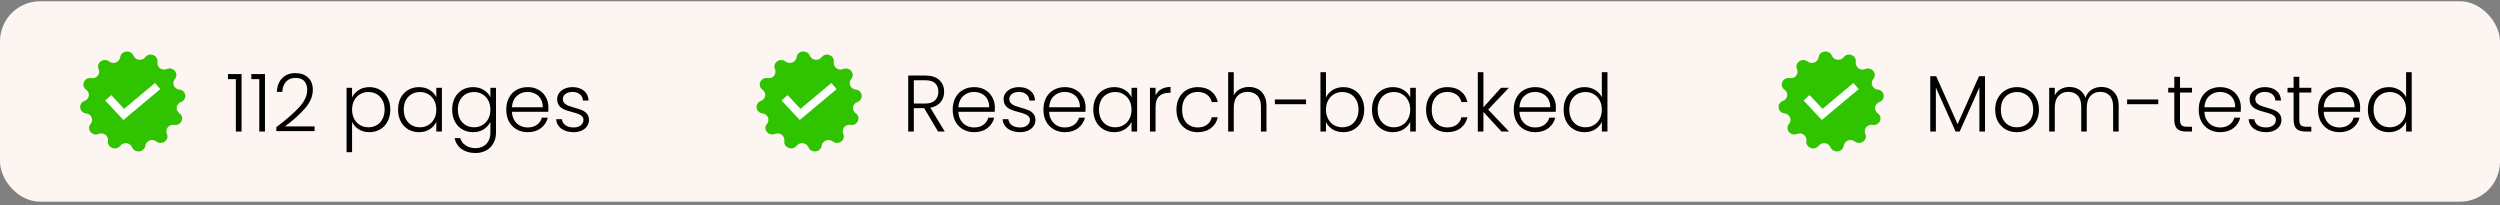
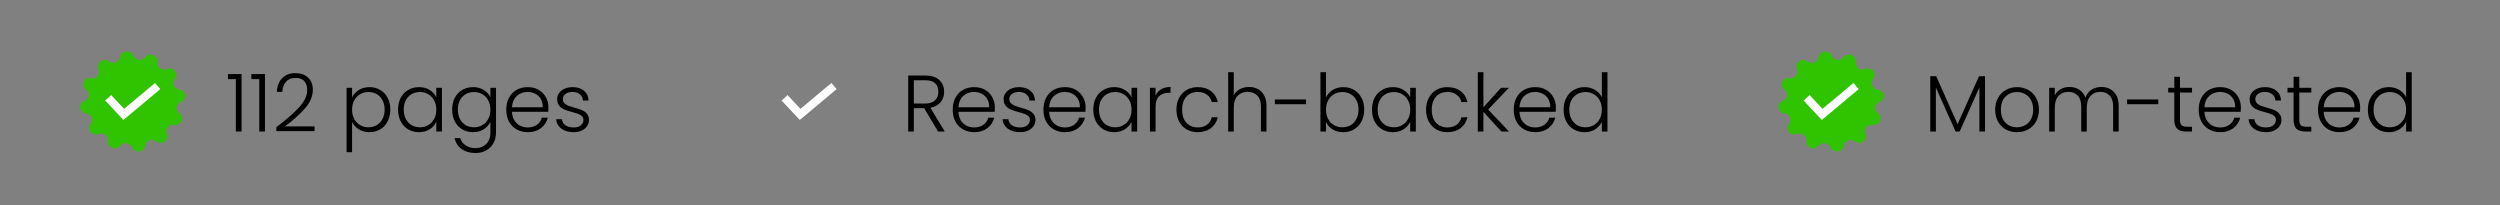
<svg xmlns="http://www.w3.org/2000/svg" width="499" height="41" viewBox="0 0 499 41" fill="none">
  <rect x="0" y="0" width="499" height="41" fill="#808080" stroke="none" />
-   <rect y="0.255" width="499" height="40" rx="8" fill="#FDF5F2" />
  <path d="M34.779 24.926C34.544 24.881 34.3 24.9 34.075 24.981C33.85 25.062 33.652 25.202 33.502 25.386C33.351 25.57 33.255 25.791 33.222 26.026C33.19 26.26 33.222 26.498 33.317 26.716C33.875 27.957 32.316 29.078 31.209 28.235C31.021 28.089 30.797 27.994 30.56 27.959C30.323 27.925 30.081 27.952 29.858 28.039C29.634 28.125 29.438 28.268 29.288 28.452C29.138 28.637 29.039 28.857 29.002 29.091C28.833 30.428 26.895 30.651 26.368 29.403C26.273 29.184 26.122 28.992 25.93 28.848C25.737 28.704 25.51 28.612 25.271 28.581C25.032 28.55 24.788 28.581 24.565 28.672C24.341 28.762 24.146 28.908 23.997 29.096C23.146 30.175 21.342 29.455 21.558 28.123C21.587 27.89 21.554 27.653 21.461 27.437C21.369 27.221 21.22 27.033 21.029 26.892C20.839 26.751 20.615 26.662 20.379 26.634C20.142 26.606 19.903 26.641 19.685 26.734C18.381 27.254 17.198 25.782 18.088 24.731H18.104C18.25 24.548 18.343 24.329 18.373 24.098C18.404 23.867 18.372 23.632 18.279 23.418C18.186 23.204 18.037 23.018 17.847 22.88C17.657 22.742 17.433 22.657 17.198 22.634C16.901 22.611 16.621 22.488 16.405 22.285C16.189 22.082 16.05 21.812 16.011 21.521C15.972 21.229 16.036 20.933 16.192 20.682C16.347 20.431 16.585 20.241 16.866 20.142C17.09 20.066 17.289 19.929 17.44 19.749C17.591 19.568 17.689 19.349 17.722 19.117C17.756 18.885 17.724 18.649 17.63 18.433C17.536 18.218 17.384 18.033 17.19 17.897C16.055 17.088 16.813 15.377 18.218 15.582C18.453 15.628 18.697 15.61 18.922 15.53C19.148 15.449 19.348 15.309 19.498 15.125C19.65 14.941 19.747 14.719 19.78 14.484C19.812 14.249 19.78 14.01 19.685 13.792C19.129 12.554 20.686 11.43 21.792 12.273C21.98 12.419 22.204 12.514 22.441 12.549C22.678 12.583 22.92 12.556 23.143 12.47C23.366 12.384 23.562 12.242 23.712 12.057C23.863 11.873 23.962 11.653 24 11.42C24.171 10.08 26.107 9.859 26.634 11.105C26.728 11.324 26.879 11.516 27.072 11.66C27.264 11.804 27.491 11.896 27.73 11.927C27.97 11.958 28.213 11.927 28.437 11.836C28.66 11.746 28.856 11.6 29.004 11.412C29.829 10.335 31.631 11.058 31.415 12.388C31.384 12.622 31.418 12.86 31.511 13.077C31.605 13.294 31.755 13.483 31.947 13.624C32.138 13.765 32.364 13.853 32.602 13.88C32.839 13.906 33.08 13.87 33.298 13.774C34.602 13.254 35.785 14.726 34.897 15.777C34.746 15.958 34.648 16.177 34.615 16.409C34.581 16.642 34.612 16.879 34.705 17.095C34.797 17.311 34.949 17.498 35.141 17.635C35.334 17.772 35.561 17.855 35.798 17.874C36.096 17.896 36.377 18.02 36.594 18.223C36.811 18.426 36.95 18.696 36.989 18.989C37.028 19.282 36.963 19.579 36.806 19.83C36.649 20.081 36.41 20.271 36.127 20.369C35.903 20.445 35.704 20.58 35.553 20.761C35.402 20.942 35.304 21.16 35.271 21.392C35.237 21.624 35.269 21.86 35.363 22.075C35.457 22.29 35.609 22.476 35.803 22.611C36.939 23.42 36.18 25.131 34.779 24.926Z" fill="#30C400" />
  <path d="M24.634 23.945L21.002 20.067L22.195 18.977L24.771 21.726L30.943 16.563L31.994 17.788L24.634 23.945Z" fill="white" />
  <path d="M45.496 15.791V14.783H48.216V26.255H47.08V15.791H45.496ZM50.168 15.791V14.783H52.888V26.255H51.752V15.791H50.168ZM55.16 25.375C57.122 23.903 58.637 22.585 59.704 21.423C60.781 20.249 61.32 19.103 61.32 17.983C61.32 17.247 61.133 16.66 60.76 16.223C60.397 15.775 59.8 15.551 58.968 15.551C58.157 15.551 57.528 15.807 57.08 16.319C56.642 16.82 56.397 17.492 56.344 18.335H55.256C55.32 17.151 55.682 16.233 56.344 15.583C57.016 14.921 57.89 14.591 58.968 14.591C60.002 14.591 60.84 14.884 61.48 15.471C62.12 16.047 62.44 16.868 62.44 17.935C62.44 19.225 61.901 20.479 60.824 21.695C59.757 22.9 58.44 24.079 56.872 25.231H62.792V26.175H55.16V25.375ZM70.275 19.439C70.552 18.852 70.989 18.367 71.587 17.983C72.195 17.588 72.915 17.391 73.747 17.391C74.536 17.391 75.245 17.577 75.875 17.951C76.515 18.313 77.011 18.836 77.363 19.519C77.725 20.191 77.907 20.975 77.907 21.871C77.907 22.767 77.725 23.556 77.363 24.239C77.011 24.921 76.515 25.449 75.875 25.823C75.245 26.196 74.536 26.383 73.747 26.383C72.925 26.383 72.211 26.191 71.603 25.807C70.995 25.412 70.552 24.921 70.275 24.335V30.383H69.171V17.519H70.275V19.439ZM76.771 21.871C76.771 21.145 76.627 20.521 76.339 19.999C76.061 19.465 75.677 19.06 75.187 18.783C74.696 18.505 74.141 18.367 73.523 18.367C72.925 18.367 72.376 18.511 71.875 18.799C71.384 19.087 70.995 19.497 70.707 20.031C70.419 20.564 70.275 21.183 70.275 21.887C70.275 22.591 70.419 23.209 70.707 23.743C70.995 24.276 71.384 24.687 71.875 24.975C72.376 25.263 72.925 25.407 73.523 25.407C74.141 25.407 74.696 25.268 75.187 24.991C75.677 24.703 76.061 24.292 76.339 23.759C76.627 23.215 76.771 22.585 76.771 21.871ZM79.456 21.871C79.456 20.975 79.632 20.191 79.984 19.519C80.346 18.836 80.842 18.313 81.472 17.951C82.112 17.577 82.832 17.391 83.632 17.391C84.463 17.391 85.178 17.583 85.775 17.967C86.383 18.351 86.821 18.841 87.088 19.439V17.519H88.207V26.255H87.088V24.319C86.81 24.916 86.368 25.412 85.76 25.807C85.162 26.191 84.448 26.383 83.615 26.383C82.826 26.383 82.112 26.196 81.472 25.823C80.842 25.449 80.346 24.921 79.984 24.239C79.632 23.556 79.456 22.767 79.456 21.871ZM87.088 21.887C87.088 21.183 86.944 20.564 86.656 20.031C86.368 19.497 85.973 19.087 85.472 18.799C84.981 18.511 84.437 18.367 83.84 18.367C83.221 18.367 82.666 18.505 82.175 18.783C81.685 19.06 81.296 19.465 81.007 19.999C80.73 20.521 80.591 21.145 80.591 21.871C80.591 22.585 80.73 23.215 81.007 23.759C81.296 24.292 81.685 24.703 82.175 24.991C82.666 25.268 83.221 25.407 83.84 25.407C84.437 25.407 84.981 25.263 85.472 24.975C85.973 24.687 86.368 24.276 86.656 23.743C86.944 23.209 87.088 22.591 87.088 21.887ZM94.428 17.391C95.25 17.391 95.964 17.583 96.572 17.967C97.18 18.351 97.618 18.836 97.884 19.423V17.519H99.004V26.479C99.004 27.279 98.828 27.988 98.476 28.607C98.135 29.225 97.655 29.7 97.036 30.031C96.418 30.372 95.714 30.543 94.924 30.543C93.804 30.543 92.871 30.276 92.124 29.743C91.388 29.209 90.93 28.484 90.748 27.567H91.852C92.044 28.175 92.407 28.66 92.94 29.023C93.484 29.385 94.146 29.567 94.924 29.567C95.49 29.567 95.996 29.444 96.444 29.199C96.892 28.964 97.244 28.612 97.5 28.143C97.756 27.673 97.884 27.119 97.884 26.479V24.319C97.607 24.916 97.164 25.412 96.556 25.807C95.959 26.191 95.25 26.383 94.428 26.383C93.628 26.383 92.908 26.196 92.268 25.823C91.639 25.449 91.143 24.921 90.78 24.239C90.428 23.556 90.252 22.767 90.252 21.871C90.252 20.975 90.428 20.191 90.78 19.519C91.143 18.836 91.639 18.313 92.268 17.951C92.908 17.577 93.628 17.391 94.428 17.391ZM97.884 21.887C97.884 21.183 97.74 20.564 97.452 20.031C97.164 19.497 96.77 19.087 96.268 18.799C95.778 18.511 95.234 18.367 94.636 18.367C94.018 18.367 93.463 18.505 92.972 18.783C92.482 19.06 92.092 19.465 91.804 19.999C91.527 20.521 91.388 21.145 91.388 21.871C91.388 22.585 91.527 23.215 91.804 23.759C92.092 24.292 92.482 24.703 92.972 24.991C93.463 25.268 94.018 25.407 94.636 25.407C95.234 25.407 95.778 25.263 96.268 24.975C96.77 24.687 97.164 24.276 97.452 23.743C97.74 23.209 97.884 22.591 97.884 21.887ZM109.465 21.439C109.465 21.823 109.455 22.116 109.433 22.319H102.185C102.217 22.98 102.377 23.545 102.665 24.015C102.953 24.484 103.332 24.841 103.801 25.087C104.271 25.321 104.783 25.439 105.337 25.439C106.063 25.439 106.671 25.263 107.161 24.911C107.663 24.559 107.993 24.084 108.153 23.487H109.337C109.124 24.34 108.665 25.039 107.961 25.583C107.268 26.116 106.393 26.383 105.337 26.383C104.516 26.383 103.78 26.201 103.129 25.839C102.479 25.465 101.967 24.943 101.593 24.271C101.231 23.588 101.049 22.793 101.049 21.887C101.049 20.98 101.231 20.185 101.593 19.503C101.956 18.82 102.463 18.297 103.113 17.935C103.764 17.572 104.505 17.391 105.337 17.391C106.169 17.391 106.895 17.572 107.513 17.935C108.143 18.297 108.623 18.788 108.953 19.407C109.295 20.015 109.465 20.692 109.465 21.439ZM108.329 21.407C108.34 20.756 108.207 20.201 107.929 19.743C107.663 19.284 107.295 18.937 106.825 18.703C106.356 18.468 105.844 18.351 105.289 18.351C104.457 18.351 103.748 18.617 103.161 19.151C102.575 19.684 102.249 20.436 102.185 21.407H108.329ZM114.522 26.383C113.52 26.383 112.698 26.153 112.058 25.695C111.429 25.225 111.077 24.591 111.002 23.791H112.154C112.208 24.281 112.437 24.681 112.842 24.991C113.258 25.289 113.813 25.439 114.506 25.439C115.114 25.439 115.589 25.295 115.93 25.007C116.282 24.719 116.458 24.361 116.458 23.935C116.458 23.636 116.362 23.391 116.17 23.199C115.978 23.007 115.733 22.857 115.434 22.751C115.146 22.633 114.752 22.511 114.25 22.383C113.6 22.212 113.072 22.041 112.666 21.871C112.261 21.7 111.914 21.449 111.626 21.119C111.349 20.777 111.21 20.324 111.21 19.759C111.21 19.332 111.338 18.937 111.594 18.575C111.85 18.212 112.213 17.924 112.682 17.711C113.152 17.497 113.685 17.391 114.282 17.391C115.221 17.391 115.978 17.631 116.554 18.111C117.13 18.58 117.44 19.231 117.482 20.063H116.362C116.33 19.551 116.128 19.14 115.754 18.831C115.392 18.511 114.89 18.351 114.25 18.351C113.685 18.351 113.226 18.484 112.874 18.751C112.522 19.017 112.346 19.348 112.346 19.743C112.346 20.084 112.448 20.367 112.65 20.591C112.864 20.804 113.125 20.975 113.434 21.103C113.744 21.22 114.16 21.353 114.682 21.503C115.312 21.673 115.813 21.839 116.186 21.999C116.56 22.159 116.88 22.393 117.146 22.703C117.413 23.012 117.552 23.423 117.562 23.935C117.562 24.404 117.434 24.825 117.178 25.199C116.922 25.561 116.565 25.849 116.106 26.063C115.648 26.276 115.12 26.383 114.522 26.383Z" fill="black" />
-   <path d="M169.779 24.926C169.544 24.881 169.3 24.9 169.075 24.981C168.85 25.062 168.652 25.202 168.502 25.386C168.351 25.57 168.255 25.791 168.222 26.026C168.189 26.26 168.222 26.498 168.317 26.716C168.875 27.957 167.316 29.078 166.209 28.235C166.021 28.089 165.797 27.994 165.56 27.959C165.323 27.925 165.081 27.952 164.857 28.039C164.634 28.125 164.438 28.268 164.288 28.452C164.138 28.637 164.039 28.857 164.002 29.091C163.833 30.428 161.894 30.651 161.368 29.403C161.273 29.184 161.122 28.992 160.93 28.848C160.737 28.704 160.51 28.612 160.271 28.581C160.032 28.55 159.788 28.581 159.565 28.672C159.341 28.762 159.146 28.908 158.997 29.096C158.146 30.175 156.342 29.455 156.558 28.123C156.587 27.89 156.554 27.653 156.461 27.437C156.369 27.221 156.22 27.033 156.029 26.892C155.839 26.751 155.615 26.662 155.379 26.634C155.142 26.606 154.903 26.641 154.685 26.734C153.381 27.254 152.198 25.782 153.088 24.731H153.104C153.25 24.548 153.343 24.329 153.373 24.098C153.404 23.867 153.372 23.632 153.279 23.418C153.186 23.204 153.037 23.018 152.847 22.88C152.657 22.742 152.433 22.657 152.198 22.634C151.901 22.611 151.621 22.488 151.405 22.285C151.189 22.082 151.05 21.812 151.011 21.521C150.972 21.229 151.036 20.933 151.192 20.682C151.347 20.431 151.585 20.241 151.866 20.142C152.09 20.066 152.289 19.929 152.44 19.749C152.591 19.568 152.689 19.349 152.722 19.117C152.756 18.885 152.724 18.649 152.63 18.433C152.536 18.218 152.384 18.033 152.19 17.897C151.055 17.088 151.813 15.377 153.217 15.582C153.453 15.628 153.697 15.61 153.922 15.53C154.148 15.449 154.347 15.309 154.499 15.125C154.65 14.941 154.747 14.719 154.78 14.484C154.812 14.249 154.78 14.01 154.685 13.792C154.129 12.554 155.686 11.43 156.792 12.273C156.98 12.419 157.204 12.514 157.441 12.549C157.678 12.583 157.92 12.556 158.143 12.47C158.366 12.384 158.562 12.242 158.712 12.057C158.863 11.873 158.962 11.653 158.999 11.42C159.171 10.08 161.107 9.859 161.634 11.105C161.728 11.324 161.879 11.516 162.072 11.66C162.264 11.804 162.491 11.896 162.73 11.927C162.97 11.958 163.213 11.927 163.437 11.836C163.66 11.746 163.856 11.6 164.004 11.412C164.829 10.335 166.631 11.058 166.415 12.388C166.384 12.622 166.418 12.86 166.511 13.077C166.605 13.294 166.755 13.483 166.947 13.624C167.138 13.765 167.364 13.853 167.602 13.88C167.839 13.906 168.08 13.87 168.298 13.774C169.602 13.254 170.785 14.726 169.897 15.777C169.746 15.958 169.649 16.177 169.615 16.409C169.581 16.642 169.612 16.879 169.705 17.095C169.797 17.311 169.948 17.498 170.141 17.635C170.334 17.772 170.561 17.855 170.798 17.874C171.096 17.896 171.377 18.02 171.594 18.223C171.811 18.426 171.95 18.696 171.989 18.989C172.028 19.282 171.963 19.579 171.806 19.83C171.649 20.081 171.41 20.271 171.127 20.369C170.903 20.445 170.704 20.58 170.553 20.761C170.402 20.942 170.304 21.16 170.271 21.392C170.237 21.624 170.269 21.86 170.363 22.075C170.457 22.29 170.609 22.476 170.803 22.611C171.939 23.42 171.18 25.131 169.779 24.926Z" fill="#30C400" />
  <path d="M159.634 23.945L156.002 20.067L157.195 18.977L159.771 21.726L165.943 16.563L166.994 17.788L159.634 23.945Z" fill="white" />
  <path d="M187.232 26.255L184.464 21.583H182.4V26.255H181.28V15.071H184.64C185.888 15.071 186.832 15.369 187.472 15.967C188.123 16.564 188.448 17.348 188.448 18.319C188.448 19.129 188.213 19.823 187.744 20.399C187.285 20.964 186.603 21.332 185.696 21.503L188.576 26.255H187.232ZM182.4 20.671H184.656C185.531 20.671 186.187 20.457 186.624 20.031C187.072 19.604 187.296 19.033 187.296 18.319C187.296 17.583 187.083 17.017 186.656 16.623C186.229 16.217 185.557 16.015 184.64 16.015H182.4V20.671ZM198.575 21.439C198.575 21.823 198.564 22.116 198.543 22.319H191.295C191.327 22.98 191.487 23.545 191.775 24.015C192.063 24.484 192.441 24.841 192.911 25.087C193.38 25.321 193.892 25.439 194.447 25.439C195.172 25.439 195.78 25.263 196.271 24.911C196.772 24.559 197.103 24.084 197.263 23.487H198.447C198.233 24.34 197.775 25.039 197.071 25.583C196.377 26.116 195.503 26.383 194.447 26.383C193.625 26.383 192.889 26.201 192.239 25.839C191.588 25.465 191.076 24.943 190.703 24.271C190.34 23.588 190.159 22.793 190.159 21.887C190.159 20.98 190.34 20.185 190.703 19.503C191.065 18.82 191.572 18.297 192.223 17.935C192.873 17.572 193.615 17.391 194.447 17.391C195.279 17.391 196.004 17.572 196.623 17.935C197.252 18.297 197.732 18.788 198.063 19.407C198.404 20.015 198.575 20.692 198.575 21.439ZM197.439 21.407C197.449 20.756 197.316 20.201 197.039 19.743C196.772 19.284 196.404 18.937 195.935 18.703C195.465 18.468 194.953 18.351 194.399 18.351C193.567 18.351 192.857 18.617 192.271 19.151C191.684 19.684 191.359 20.436 191.295 21.407H197.439ZM203.632 26.383C202.629 26.383 201.808 26.153 201.168 25.695C200.538 25.225 200.186 24.591 200.112 23.791H201.264C201.317 24.281 201.546 24.681 201.952 24.991C202.368 25.289 202.922 25.439 203.616 25.439C204.224 25.439 204.698 25.295 205.04 25.007C205.392 24.719 205.568 24.361 205.568 23.935C205.568 23.636 205.472 23.391 205.28 23.199C205.088 23.007 204.842 22.857 204.544 22.751C204.256 22.633 203.861 22.511 203.36 22.383C202.709 22.212 202.181 22.041 201.776 21.871C201.37 21.7 201.024 21.449 200.736 21.119C200.458 20.777 200.32 20.324 200.32 19.759C200.32 19.332 200.448 18.937 200.704 18.575C200.96 18.212 201.322 17.924 201.792 17.711C202.261 17.497 202.794 17.391 203.392 17.391C204.33 17.391 205.088 17.631 205.664 18.111C206.24 18.58 206.549 19.231 206.592 20.063H205.472C205.44 19.551 205.237 19.14 204.864 18.831C204.501 18.511 204 18.351 203.36 18.351C202.794 18.351 202.336 18.484 201.984 18.751C201.632 19.017 201.456 19.348 201.456 19.743C201.456 20.084 201.557 20.367 201.76 20.591C201.973 20.804 202.234 20.975 202.544 21.103C202.853 21.22 203.269 21.353 203.792 21.503C204.421 21.673 204.922 21.839 205.296 21.999C205.669 22.159 205.989 22.393 206.256 22.703C206.522 23.012 206.661 23.423 206.672 23.935C206.672 24.404 206.544 24.825 206.288 25.199C206.032 25.561 205.674 25.849 205.216 26.063C204.757 26.276 204.229 26.383 203.632 26.383ZM216.684 21.439C216.684 21.823 216.673 22.116 216.652 22.319H209.404C209.436 22.98 209.596 23.545 209.884 24.015C210.172 24.484 210.551 24.841 211.02 25.087C211.489 25.321 212.001 25.439 212.556 25.439C213.281 25.439 213.889 25.263 214.38 24.911C214.881 24.559 215.212 24.084 215.372 23.487H216.556C216.343 24.34 215.884 25.039 215.18 25.583C214.487 26.116 213.612 26.383 212.556 26.383C211.735 26.383 210.999 26.201 210.348 25.839C209.697 25.465 209.185 24.943 208.812 24.271C208.449 23.588 208.268 22.793 208.268 21.887C208.268 20.98 208.449 20.185 208.812 19.503C209.175 18.82 209.681 18.297 210.332 17.935C210.983 17.572 211.724 17.391 212.556 17.391C213.388 17.391 214.113 17.572 214.732 17.935C215.361 18.297 215.841 18.788 216.172 19.407C216.513 20.015 216.684 20.692 216.684 21.439ZM215.548 21.407C215.559 20.756 215.425 20.201 215.148 19.743C214.881 19.284 214.513 18.937 214.044 18.703C213.575 18.468 213.063 18.351 212.508 18.351C211.676 18.351 210.967 18.617 210.38 19.151C209.793 19.684 209.468 20.436 209.404 21.407H215.548ZM218.221 21.871C218.221 20.975 218.397 20.191 218.749 19.519C219.112 18.836 219.608 18.313 220.237 17.951C220.877 17.577 221.597 17.391 222.397 17.391C223.229 17.391 223.944 17.583 224.541 17.967C225.149 18.351 225.586 18.841 225.853 19.439V17.519H226.973V26.255H225.853V24.319C225.576 24.916 225.133 25.412 224.525 25.807C223.928 26.191 223.213 26.383 222.381 26.383C221.592 26.383 220.877 26.196 220.237 25.823C219.608 25.449 219.112 24.921 218.749 24.239C218.397 23.556 218.221 22.767 218.221 21.871ZM225.853 21.887C225.853 21.183 225.709 20.564 225.421 20.031C225.133 19.497 224.738 19.087 224.237 18.799C223.746 18.511 223.202 18.367 222.605 18.367C221.986 18.367 221.432 18.505 220.941 18.783C220.45 19.06 220.061 19.465 219.773 19.999C219.496 20.521 219.357 21.145 219.357 21.871C219.357 22.585 219.496 23.215 219.773 23.759C220.061 24.292 220.45 24.703 220.941 24.991C221.432 25.268 221.986 25.407 222.605 25.407C223.202 25.407 223.746 25.263 224.237 24.975C224.738 24.687 225.133 24.276 225.421 23.743C225.709 23.209 225.853 22.591 225.853 21.887ZM230.65 19.071C230.895 18.527 231.269 18.105 231.77 17.807C232.282 17.508 232.906 17.359 233.642 17.359V18.527H233.338C232.527 18.527 231.877 18.745 231.386 19.183C230.895 19.62 230.65 20.351 230.65 21.375V26.255H229.53V17.519H230.65V19.071ZM234.815 21.887C234.815 20.98 234.996 20.191 235.359 19.519C235.722 18.836 236.223 18.313 236.863 17.951C237.503 17.577 238.234 17.391 239.055 17.391C240.132 17.391 241.018 17.657 241.711 18.191C242.415 18.724 242.868 19.449 243.071 20.367H241.871C241.722 19.737 241.396 19.247 240.895 18.895C240.404 18.532 239.791 18.351 239.055 18.351C238.468 18.351 237.94 18.484 237.471 18.751C237.002 19.017 236.628 19.417 236.351 19.951C236.084 20.473 235.951 21.119 235.951 21.887C235.951 22.655 236.084 23.305 236.351 23.839C236.628 24.372 237.002 24.772 237.471 25.039C237.94 25.305 238.468 25.439 239.055 25.439C239.791 25.439 240.404 25.263 240.895 24.911C241.396 24.548 241.722 24.047 241.871 23.407H243.071C242.868 24.303 242.415 25.023 241.711 25.567C241.007 26.111 240.122 26.383 239.055 26.383C238.234 26.383 237.503 26.201 236.863 25.839C236.223 25.465 235.722 24.943 235.359 24.271C234.996 23.588 234.815 22.793 234.815 21.887ZM249.299 17.359C249.961 17.359 250.553 17.497 251.075 17.775C251.609 18.052 252.025 18.479 252.323 19.055C252.633 19.62 252.787 20.313 252.787 21.135V26.255H251.683V21.263C251.683 20.313 251.443 19.588 250.963 19.087C250.494 18.585 249.849 18.335 249.027 18.335C248.185 18.335 247.513 18.601 247.011 19.135C246.51 19.668 246.259 20.452 246.259 21.487V26.255H245.139V14.415H246.259V19.007C246.537 18.484 246.942 18.079 247.475 17.791C248.019 17.503 248.627 17.359 249.299 17.359ZM260.688 19.855V20.799H254.464V19.855H260.688ZM264.665 19.455C264.953 18.847 265.396 18.351 265.993 17.967C266.601 17.583 267.316 17.391 268.137 17.391C268.937 17.391 269.652 17.577 270.281 17.951C270.911 18.313 271.401 18.836 271.753 19.519C272.116 20.191 272.297 20.975 272.297 21.871C272.297 22.767 272.116 23.556 271.753 24.239C271.401 24.921 270.905 25.449 270.265 25.823C269.636 26.196 268.927 26.383 268.137 26.383C267.305 26.383 266.585 26.196 265.977 25.823C265.38 25.439 264.943 24.943 264.665 24.335V26.255H263.561V14.415H264.665V19.455ZM271.161 21.871C271.161 21.145 271.017 20.521 270.729 19.999C270.452 19.465 270.068 19.06 269.577 18.783C269.087 18.505 268.532 18.367 267.913 18.367C267.316 18.367 266.767 18.511 266.265 18.799C265.775 19.087 265.385 19.497 265.097 20.031C264.809 20.564 264.665 21.183 264.665 21.887C264.665 22.591 264.809 23.209 265.097 23.743C265.385 24.276 265.775 24.687 266.265 24.975C266.767 25.263 267.316 25.407 267.913 25.407C268.532 25.407 269.087 25.268 269.577 24.991C270.068 24.703 270.452 24.292 270.729 23.759C271.017 23.215 271.161 22.585 271.161 21.871ZM273.846 21.871C273.846 20.975 274.022 20.191 274.374 19.519C274.737 18.836 275.233 18.313 275.862 17.951C276.502 17.577 277.222 17.391 278.022 17.391C278.854 17.391 279.569 17.583 280.166 17.967C280.774 18.351 281.211 18.841 281.478 19.439V17.519H282.598V26.255H281.478V24.319C281.201 24.916 280.758 25.412 280.15 25.807C279.553 26.191 278.838 26.383 278.006 26.383C277.217 26.383 276.502 26.196 275.862 25.823C275.233 25.449 274.737 24.921 274.374 24.239C274.022 23.556 273.846 22.767 273.846 21.871ZM281.478 21.887C281.478 21.183 281.334 20.564 281.046 20.031C280.758 19.497 280.363 19.087 279.862 18.799C279.371 18.511 278.827 18.367 278.23 18.367C277.611 18.367 277.057 18.505 276.566 18.783C276.075 19.06 275.686 19.465 275.398 19.999C275.121 20.521 274.982 21.145 274.982 21.871C274.982 22.585 275.121 23.215 275.398 23.759C275.686 24.292 276.075 24.703 276.566 24.991C277.057 25.268 277.611 25.407 278.23 25.407C278.827 25.407 279.371 25.263 279.862 24.975C280.363 24.687 280.758 24.276 281.046 23.743C281.334 23.209 281.478 22.591 281.478 21.887ZM284.643 21.887C284.643 20.98 284.824 20.191 285.187 19.519C285.55 18.836 286.051 18.313 286.691 17.951C287.331 17.577 288.062 17.391 288.883 17.391C289.96 17.391 290.846 17.657 291.539 18.191C292.243 18.724 292.696 19.449 292.899 20.367H291.699C291.55 19.737 291.224 19.247 290.723 18.895C290.232 18.532 289.619 18.351 288.883 18.351C288.296 18.351 287.768 18.484 287.299 18.751C286.83 19.017 286.456 19.417 286.179 19.951C285.912 20.473 285.779 21.119 285.779 21.887C285.779 22.655 285.912 23.305 286.179 23.839C286.456 24.372 286.83 24.772 287.299 25.039C287.768 25.305 288.296 25.439 288.883 25.439C289.619 25.439 290.232 25.263 290.723 24.911C291.224 24.548 291.55 24.047 291.699 23.407H292.899C292.696 24.303 292.243 25.023 291.539 25.567C290.835 26.111 289.95 26.383 288.883 26.383C288.062 26.383 287.331 26.201 286.691 25.839C286.051 25.465 285.55 24.943 285.187 24.271C284.824 23.588 284.643 22.793 284.643 21.887ZM299.688 26.255L296.088 22.335V26.255H294.968V14.415H296.088V21.423L299.608 17.519H301.176L297.032 21.871L301.208 26.255H299.688ZM310.559 21.439C310.559 21.823 310.548 22.116 310.527 22.319H303.279C303.311 22.98 303.471 23.545 303.759 24.015C304.047 24.484 304.426 24.841 304.895 25.087C305.364 25.321 305.876 25.439 306.431 25.439C307.156 25.439 307.764 25.263 308.255 24.911C308.756 24.559 309.087 24.084 309.247 23.487H310.431C310.218 24.34 309.759 25.039 309.055 25.583C308.362 26.116 307.487 26.383 306.431 26.383C305.61 26.383 304.874 26.201 304.223 25.839C303.572 25.465 303.06 24.943 302.687 24.271C302.324 23.588 302.143 22.793 302.143 21.887C302.143 20.98 302.324 20.185 302.687 19.503C303.05 18.82 303.556 18.297 304.207 17.935C304.858 17.572 305.599 17.391 306.431 17.391C307.263 17.391 307.988 17.572 308.607 17.935C309.236 18.297 309.716 18.788 310.047 19.407C310.388 20.015 310.559 20.692 310.559 21.439ZM309.423 21.407C309.434 20.756 309.3 20.201 309.023 19.743C308.756 19.284 308.388 18.937 307.919 18.703C307.45 18.468 306.938 18.351 306.383 18.351C305.551 18.351 304.842 18.617 304.255 19.151C303.668 19.684 303.343 20.436 303.279 21.407H309.423ZM312.096 21.871C312.096 20.975 312.277 20.191 312.64 19.519C313.003 18.836 313.499 18.313 314.128 17.951C314.768 17.577 315.488 17.391 316.288 17.391C317.056 17.391 317.749 17.577 318.368 17.951C318.987 18.324 319.44 18.809 319.728 19.407V14.415H320.848V26.255H319.728V24.303C319.461 24.911 319.024 25.412 318.416 25.807C317.808 26.191 317.093 26.383 316.272 26.383C315.472 26.383 314.752 26.196 314.112 25.823C313.483 25.449 312.987 24.921 312.624 24.239C312.272 23.556 312.096 22.767 312.096 21.871ZM319.728 21.887C319.728 21.183 319.584 20.564 319.296 20.031C319.008 19.497 318.613 19.087 318.112 18.799C317.621 18.511 317.077 18.367 316.48 18.367C315.861 18.367 315.307 18.505 314.816 18.783C314.325 19.06 313.936 19.465 313.648 19.999C313.371 20.521 313.232 21.145 313.232 21.871C313.232 22.585 313.371 23.215 313.648 23.759C313.936 24.292 314.325 24.703 314.816 24.991C315.307 25.268 315.861 25.407 316.48 25.407C317.077 25.407 317.621 25.263 318.112 24.975C318.613 24.687 319.008 24.276 319.296 23.743C319.584 23.209 319.728 22.591 319.728 21.887Z" fill="black" />
  <path d="M373.779 24.926C373.544 24.881 373.3 24.9 373.075 24.981C372.85 25.062 372.652 25.202 372.502 25.386C372.351 25.57 372.255 25.791 372.222 26.026C372.189 26.26 372.222 26.498 372.317 26.716C372.875 27.957 371.316 29.078 370.209 28.235C370.021 28.089 369.797 27.994 369.56 27.959C369.323 27.925 369.081 27.952 368.857 28.039C368.634 28.125 368.438 28.268 368.288 28.452C368.138 28.637 368.039 28.857 368.002 29.091C367.833 30.428 365.894 30.651 365.368 29.403C365.273 29.184 365.122 28.992 364.93 28.848C364.737 28.704 364.51 28.612 364.271 28.581C364.032 28.55 363.788 28.581 363.565 28.672C363.341 28.762 363.146 28.908 362.997 29.096C362.146 30.175 360.342 29.455 360.558 28.123C360.587 27.89 360.554 27.653 360.461 27.437C360.369 27.221 360.22 27.033 360.029 26.892C359.839 26.751 359.615 26.662 359.379 26.634C359.142 26.606 358.903 26.641 358.685 26.734C357.381 27.254 356.198 25.782 357.088 24.731H357.104C357.25 24.548 357.343 24.329 357.373 24.098C357.404 23.867 357.372 23.632 357.279 23.418C357.186 23.204 357.037 23.018 356.847 22.88C356.657 22.742 356.433 22.657 356.198 22.634C355.901 22.611 355.621 22.488 355.405 22.285C355.189 22.082 355.05 21.812 355.011 21.521C354.972 21.229 355.036 20.933 355.192 20.682C355.347 20.431 355.585 20.241 355.866 20.142C356.09 20.066 356.289 19.929 356.44 19.749C356.591 19.568 356.689 19.349 356.722 19.117C356.756 18.885 356.724 18.649 356.63 18.433C356.536 18.218 356.384 18.033 356.19 17.897C355.055 17.088 355.813 15.377 357.217 15.582C357.453 15.628 357.697 15.61 357.922 15.53C358.148 15.449 358.347 15.309 358.499 15.125C358.65 14.941 358.747 14.719 358.78 14.484C358.812 14.249 358.78 14.01 358.685 13.792C358.129 12.554 359.686 11.43 360.792 12.273C360.98 12.419 361.204 12.514 361.441 12.549C361.678 12.583 361.92 12.556 362.143 12.47C362.366 12.384 362.562 12.242 362.712 12.057C362.863 11.873 362.962 11.653 362.999 11.42C363.171 10.08 365.107 9.859 365.634 11.105C365.728 11.324 365.879 11.516 366.072 11.66C366.264 11.804 366.491 11.896 366.73 11.927C366.97 11.958 367.213 11.927 367.437 11.836C367.66 11.746 367.856 11.6 368.004 11.412C368.829 10.335 370.631 11.058 370.415 12.388C370.384 12.622 370.418 12.86 370.511 13.077C370.605 13.294 370.755 13.483 370.947 13.624C371.138 13.765 371.364 13.853 371.602 13.88C371.839 13.906 372.08 13.87 372.298 13.774C373.602 13.254 374.785 14.726 373.897 15.777C373.746 15.958 373.649 16.177 373.615 16.409C373.581 16.642 373.612 16.879 373.705 17.095C373.797 17.311 373.948 17.498 374.141 17.635C374.334 17.772 374.561 17.855 374.798 17.874C375.096 17.896 375.377 18.02 375.594 18.223C375.811 18.426 375.95 18.696 375.989 18.989C376.028 19.282 375.963 19.579 375.806 19.83C375.649 20.081 375.41 20.271 375.127 20.369C374.903 20.445 374.704 20.58 374.553 20.761C374.402 20.942 374.304 21.16 374.271 21.392C374.237 21.624 374.269 21.86 374.363 22.075C374.457 22.29 374.609 22.476 374.803 22.611C375.939 23.42 375.18 25.131 373.779 24.926Z" fill="#30C400" />
  <path d="M363.634 23.945L360.002 20.067L361.195 18.977L363.771 21.726L369.943 16.563L370.994 17.788L363.634 23.945Z" fill="white" />
  <path d="M396.208 15.215V26.255H395.088V17.439L391.152 26.255H390.336L386.4 17.471V26.255H385.28V15.215H386.464L390.736 24.783L395.008 15.215H396.208ZM402.573 26.383C401.751 26.383 401.01 26.201 400.349 25.839C399.698 25.465 399.181 24.943 398.797 24.271C398.423 23.588 398.237 22.793 398.237 21.887C398.237 20.98 398.429 20.191 398.813 19.519C399.197 18.836 399.719 18.313 400.381 17.951C401.042 17.577 401.783 17.391 402.605 17.391C403.426 17.391 404.167 17.577 404.829 17.951C405.501 18.313 406.023 18.836 406.397 19.519C406.781 20.191 406.973 20.98 406.973 21.887C406.973 22.783 406.781 23.572 406.397 24.255C406.013 24.937 405.485 25.465 404.813 25.839C404.141 26.201 403.394 26.383 402.573 26.383ZM402.573 25.407C403.149 25.407 403.682 25.279 404.173 25.023C404.663 24.756 405.058 24.361 405.357 23.839C405.666 23.305 405.821 22.655 405.821 21.887C405.821 21.119 405.671 20.473 405.373 19.951C405.074 19.417 404.679 19.023 404.189 18.767C403.698 18.5 403.165 18.367 402.589 18.367C402.013 18.367 401.479 18.5 400.989 18.767C400.498 19.023 400.103 19.417 399.805 19.951C399.517 20.473 399.373 21.119 399.373 21.887C399.373 22.655 399.517 23.305 399.805 23.839C400.103 24.361 400.493 24.756 400.973 25.023C401.463 25.279 401.997 25.407 402.573 25.407ZM419.414 17.359C420.438 17.359 421.27 17.684 421.91 18.335C422.561 18.975 422.886 19.908 422.886 21.135V26.255H421.782V21.263C421.782 20.313 421.553 19.588 421.094 19.087C420.636 18.585 420.012 18.335 419.222 18.335C418.401 18.335 417.745 18.607 417.254 19.151C416.764 19.695 416.518 20.484 416.518 21.519V26.255H415.414V21.263C415.414 20.313 415.185 19.588 414.726 19.087C414.268 18.585 413.638 18.335 412.838 18.335C412.017 18.335 411.361 18.607 410.87 19.151C410.38 19.695 410.134 20.484 410.134 21.519V26.255H409.014V17.519H410.134V19.023C410.412 18.479 410.806 18.068 411.318 17.791C411.83 17.503 412.401 17.359 413.03 17.359C413.788 17.359 414.449 17.54 415.014 17.903C415.59 18.265 416.006 18.799 416.262 19.503C416.497 18.809 416.897 18.281 417.462 17.919C418.038 17.545 418.689 17.359 419.414 17.359ZM430.798 19.855V20.799H424.574V19.855H430.798ZM435.127 18.463V23.887C435.127 24.42 435.228 24.788 435.431 24.991C435.633 25.193 435.991 25.295 436.503 25.295H437.527V26.255H436.327C435.537 26.255 434.951 26.073 434.567 25.711C434.183 25.337 433.991 24.729 433.991 23.887V18.463H432.775V17.519H433.991V15.327H435.127V17.519H437.527V18.463H435.127ZM447.278 21.439C447.278 21.823 447.267 22.116 447.246 22.319H439.998C440.03 22.98 440.19 23.545 440.478 24.015C440.766 24.484 441.144 24.841 441.614 25.087C442.083 25.321 442.595 25.439 443.15 25.439C443.875 25.439 444.483 25.263 444.974 24.911C445.475 24.559 445.806 24.084 445.966 23.487H447.15C446.936 24.34 446.478 25.039 445.774 25.583C445.08 26.116 444.206 26.383 443.15 26.383C442.328 26.383 441.592 26.201 440.942 25.839C440.291 25.465 439.779 24.943 439.406 24.271C439.043 23.588 438.862 22.793 438.862 21.887C438.862 20.98 439.043 20.185 439.406 19.503C439.768 18.82 440.275 18.297 440.926 17.935C441.576 17.572 442.318 17.391 443.15 17.391C443.982 17.391 444.707 17.572 445.326 17.935C445.955 18.297 446.435 18.788 446.766 19.407C447.107 20.015 447.278 20.692 447.278 21.439ZM446.142 21.407C446.152 20.756 446.019 20.201 445.742 19.743C445.475 19.284 445.107 18.937 444.638 18.703C444.168 18.468 443.656 18.351 443.102 18.351C442.27 18.351 441.56 18.617 440.974 19.151C440.387 19.684 440.062 20.436 439.998 21.407H446.142ZM452.335 26.383C451.332 26.383 450.511 26.153 449.871 25.695C449.242 25.225 448.89 24.591 448.815 23.791H449.967C450.02 24.281 450.25 24.681 450.655 24.991C451.071 25.289 451.626 25.439 452.319 25.439C452.927 25.439 453.402 25.295 453.743 25.007C454.095 24.719 454.271 24.361 454.271 23.935C454.271 23.636 454.175 23.391 453.983 23.199C453.791 23.007 453.546 22.857 453.247 22.751C452.959 22.633 452.564 22.511 452.063 22.383C451.412 22.212 450.884 22.041 450.479 21.871C450.074 21.7 449.727 21.449 449.439 21.119C449.162 20.777 449.023 20.324 449.023 19.759C449.023 19.332 449.151 18.937 449.407 18.575C449.663 18.212 450.026 17.924 450.495 17.711C450.964 17.497 451.498 17.391 452.095 17.391C453.034 17.391 453.791 17.631 454.367 18.111C454.943 18.58 455.252 19.231 455.295 20.063H454.175C454.143 19.551 453.94 19.14 453.567 18.831C453.204 18.511 452.703 18.351 452.063 18.351C451.498 18.351 451.039 18.484 450.687 18.751C450.335 19.017 450.159 19.348 450.159 19.743C450.159 20.084 450.26 20.367 450.463 20.591C450.676 20.804 450.938 20.975 451.247 21.103C451.556 21.22 451.972 21.353 452.495 21.503C453.124 21.673 453.626 21.839 453.999 21.999C454.372 22.159 454.692 22.393 454.959 22.703C455.226 23.012 455.364 23.423 455.375 23.935C455.375 24.404 455.247 24.825 454.991 25.199C454.735 25.561 454.378 25.849 453.919 26.063C453.46 26.276 452.932 26.383 452.335 26.383ZM458.939 18.463V23.887C458.939 24.42 459.04 24.788 459.243 24.991C459.446 25.193 459.803 25.295 460.315 25.295H461.339V26.255H460.139C459.35 26.255 458.763 26.073 458.379 25.711C457.995 25.337 457.803 24.729 457.803 23.887V18.463H456.587V17.519H457.803V15.327H458.939V17.519H461.339V18.463H458.939ZM471.09 21.439C471.09 21.823 471.08 22.116 471.058 22.319H463.81C463.842 22.98 464.002 23.545 464.29 24.015C464.578 24.484 464.957 24.841 465.426 25.087C465.896 25.321 466.408 25.439 466.962 25.439C467.688 25.439 468.296 25.263 468.786 24.911C469.288 24.559 469.618 24.084 469.778 23.487H470.962C470.749 24.34 470.29 25.039 469.586 25.583C468.893 26.116 468.018 26.383 466.962 26.383C466.141 26.383 465.405 26.201 464.754 25.839C464.104 25.465 463.592 24.943 463.218 24.271C462.856 23.588 462.674 22.793 462.674 21.887C462.674 20.98 462.856 20.185 463.218 19.503C463.581 18.82 464.088 18.297 464.738 17.935C465.389 17.572 466.13 17.391 466.962 17.391C467.794 17.391 468.52 17.572 469.138 17.935C469.768 18.297 470.248 18.788 470.578 19.407C470.92 20.015 471.09 20.692 471.09 21.439ZM469.954 21.407C469.965 20.756 469.832 20.201 469.554 19.743C469.288 19.284 468.92 18.937 468.45 18.703C467.981 18.468 467.469 18.351 466.914 18.351C466.082 18.351 465.373 18.617 464.786 19.151C464.2 19.684 463.874 20.436 463.81 21.407H469.954ZM472.627 21.871C472.627 20.975 472.809 20.191 473.171 19.519C473.534 18.836 474.03 18.313 474.659 17.951C475.299 17.577 476.019 17.391 476.819 17.391C477.587 17.391 478.281 17.577 478.899 17.951C479.518 18.324 479.971 18.809 480.259 19.407V14.415H481.379V26.255H480.259V24.303C479.993 24.911 479.555 25.412 478.947 25.807C478.339 26.191 477.625 26.383 476.803 26.383C476.003 26.383 475.283 26.196 474.643 25.823C474.014 25.449 473.518 24.921 473.155 24.239C472.803 23.556 472.627 22.767 472.627 21.871ZM480.259 21.887C480.259 21.183 480.115 20.564 479.827 20.031C479.539 19.497 479.145 19.087 478.643 18.799C478.153 18.511 477.609 18.367 477.011 18.367C476.393 18.367 475.838 18.505 475.347 18.783C474.857 19.06 474.467 19.465 474.179 19.999C473.902 20.521 473.763 21.145 473.763 21.871C473.763 22.585 473.902 23.215 474.179 23.759C474.467 24.292 474.857 24.703 475.347 24.991C475.838 25.268 476.393 25.407 477.011 25.407C477.609 25.407 478.153 25.263 478.643 24.975C479.145 24.687 479.539 24.276 479.827 23.743C480.115 23.209 480.259 22.591 480.259 21.887Z" fill="black" />
</svg>